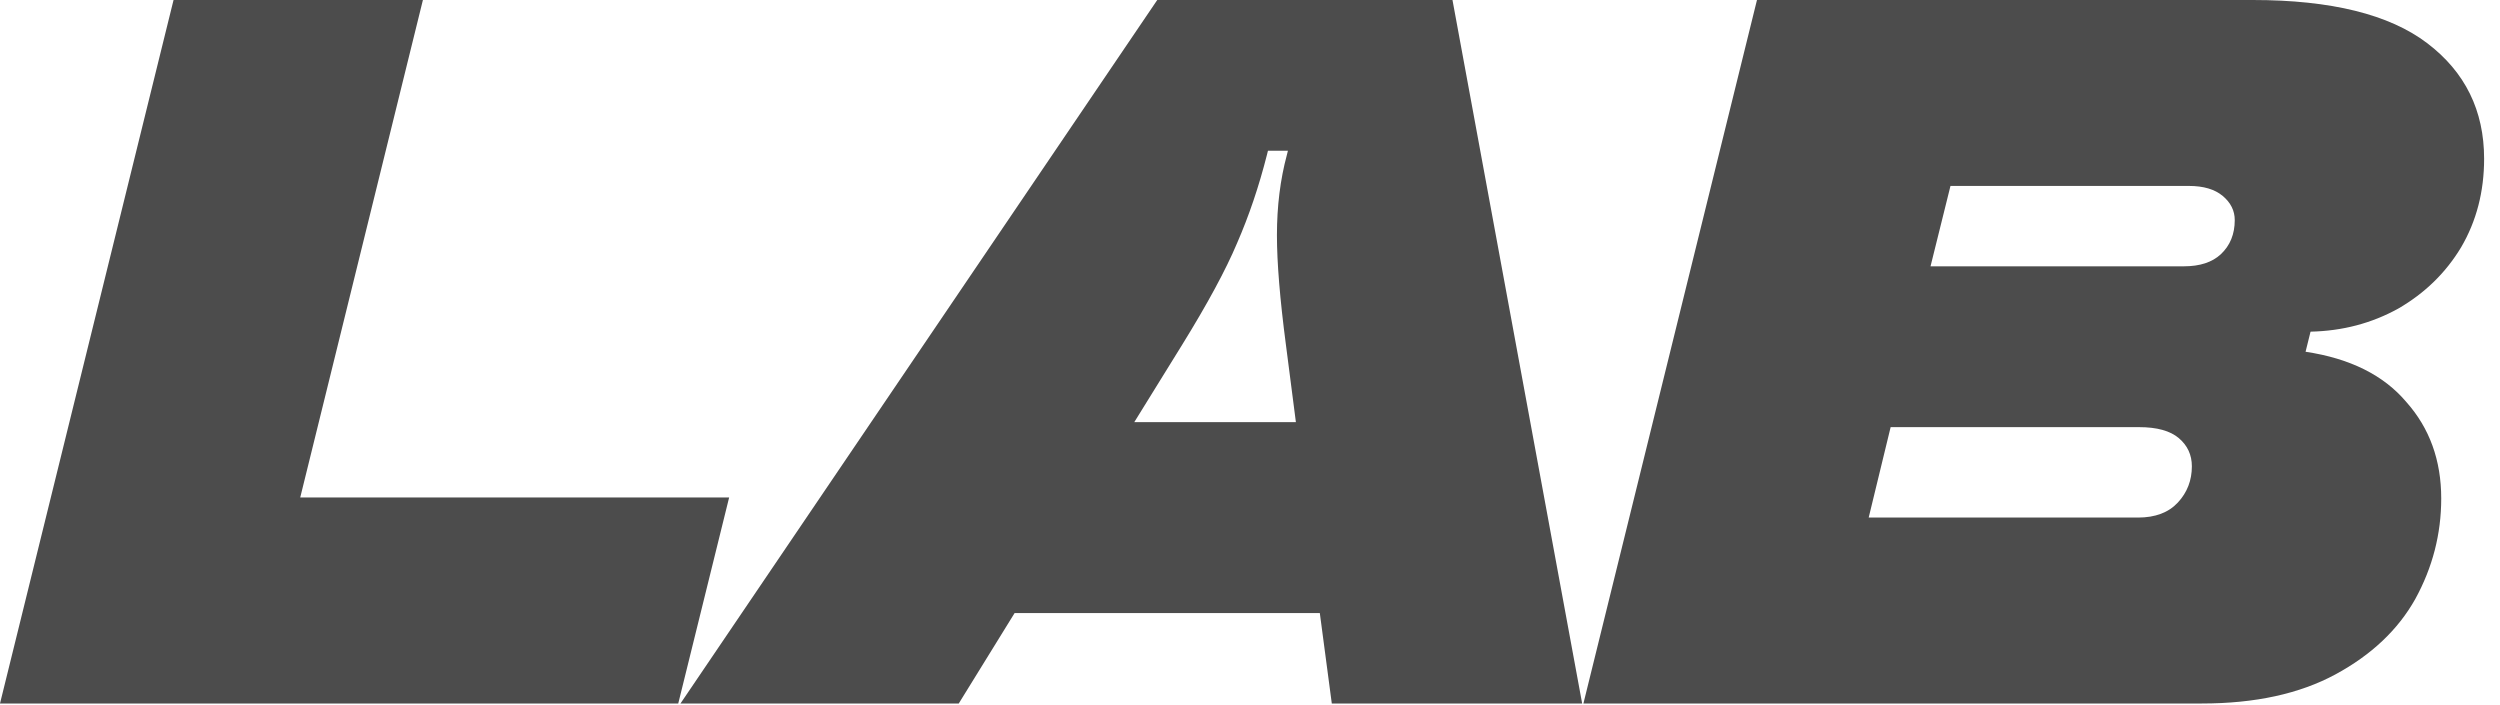
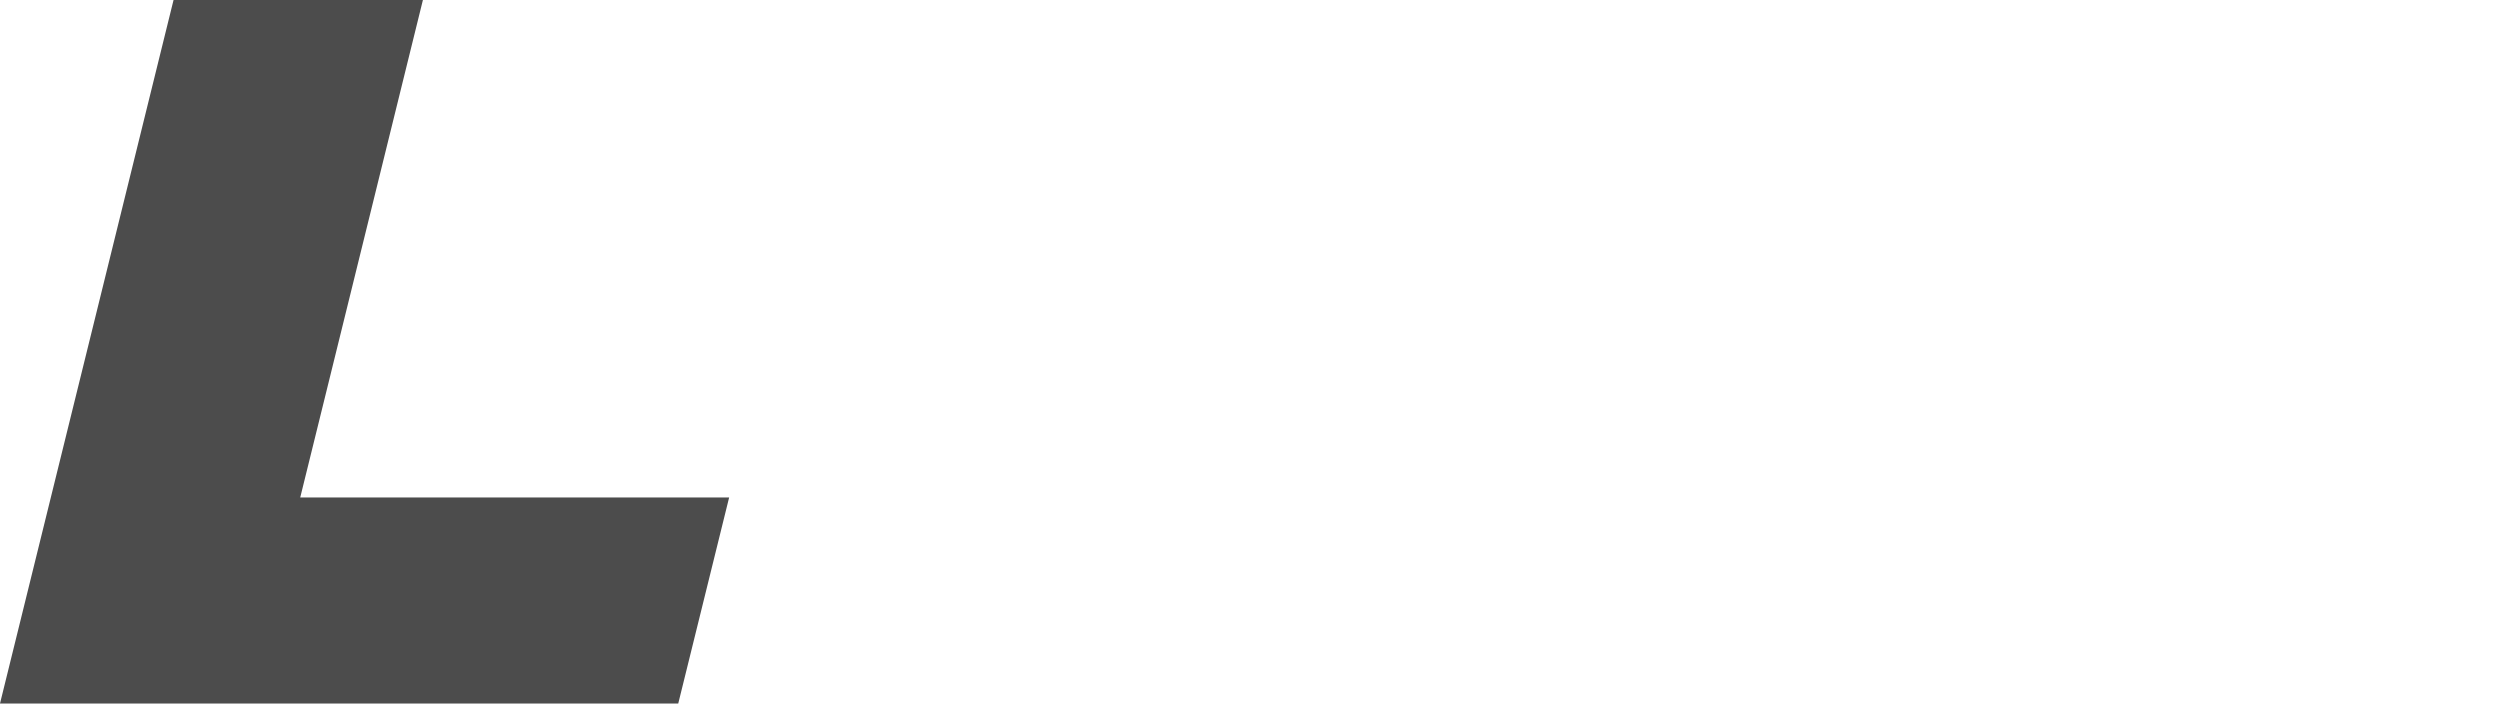
<svg xmlns="http://www.w3.org/2000/svg" width="110" height="31" viewBox="0 0 110 31" fill="none">
  <path d="M29.843 30.954H0L7.636 0H18.608L13.21 21.889H32.082L29.843 30.954Z" fill="#4C4C4C" />
-   <path d="M69.615 30.954H58.599L58.072 26.974H44.643L42.185 30.954H29.941L50.919 0H63.909L69.615 30.954ZM49.909 18.573H57.019L56.58 15.168C56.317 13.163 56.185 11.556 56.185 10.348C56.185 9.08 56.331 7.901 56.624 6.81L56.668 6.633H55.79L55.746 6.81C55.395 8.196 54.956 9.493 54.43 10.701C53.932 11.881 53.128 13.369 52.016 15.168L49.909 18.573Z" fill="#4C4C4C" />
-   <path d="M101.445 15.477C103.405 15.772 104.883 16.509 105.878 17.688C106.902 18.838 107.414 20.253 107.414 21.933C107.414 23.496 107.033 24.97 106.273 26.355C105.512 27.712 104.342 28.817 102.762 29.672C101.182 30.527 99.221 30.954 96.881 30.954H69.67L77.307 0H99.119C102.571 0 105.131 0.634 106.799 1.901C108.467 3.169 109.301 4.864 109.301 6.987C109.301 8.431 108.964 9.729 108.291 10.878C107.618 11.998 106.697 12.898 105.526 13.576C104.356 14.224 103.069 14.563 101.664 14.593L101.445 15.477ZM96.091 11.718C96.793 11.718 97.334 11.541 97.715 11.188C98.124 10.805 98.329 10.303 98.329 9.684C98.329 9.272 98.153 8.918 97.802 8.623C97.451 8.328 96.954 8.181 96.31 8.181H85.821L84.943 11.718H96.091ZM94.072 22.773C94.833 22.773 95.418 22.552 95.827 22.11C96.237 21.668 96.442 21.137 96.442 20.518C96.442 20.017 96.252 19.604 95.871 19.28C95.491 18.956 94.906 18.794 94.116 18.794H83.188L82.222 22.773H94.072Z" fill="#4C4C4C" />
</svg>